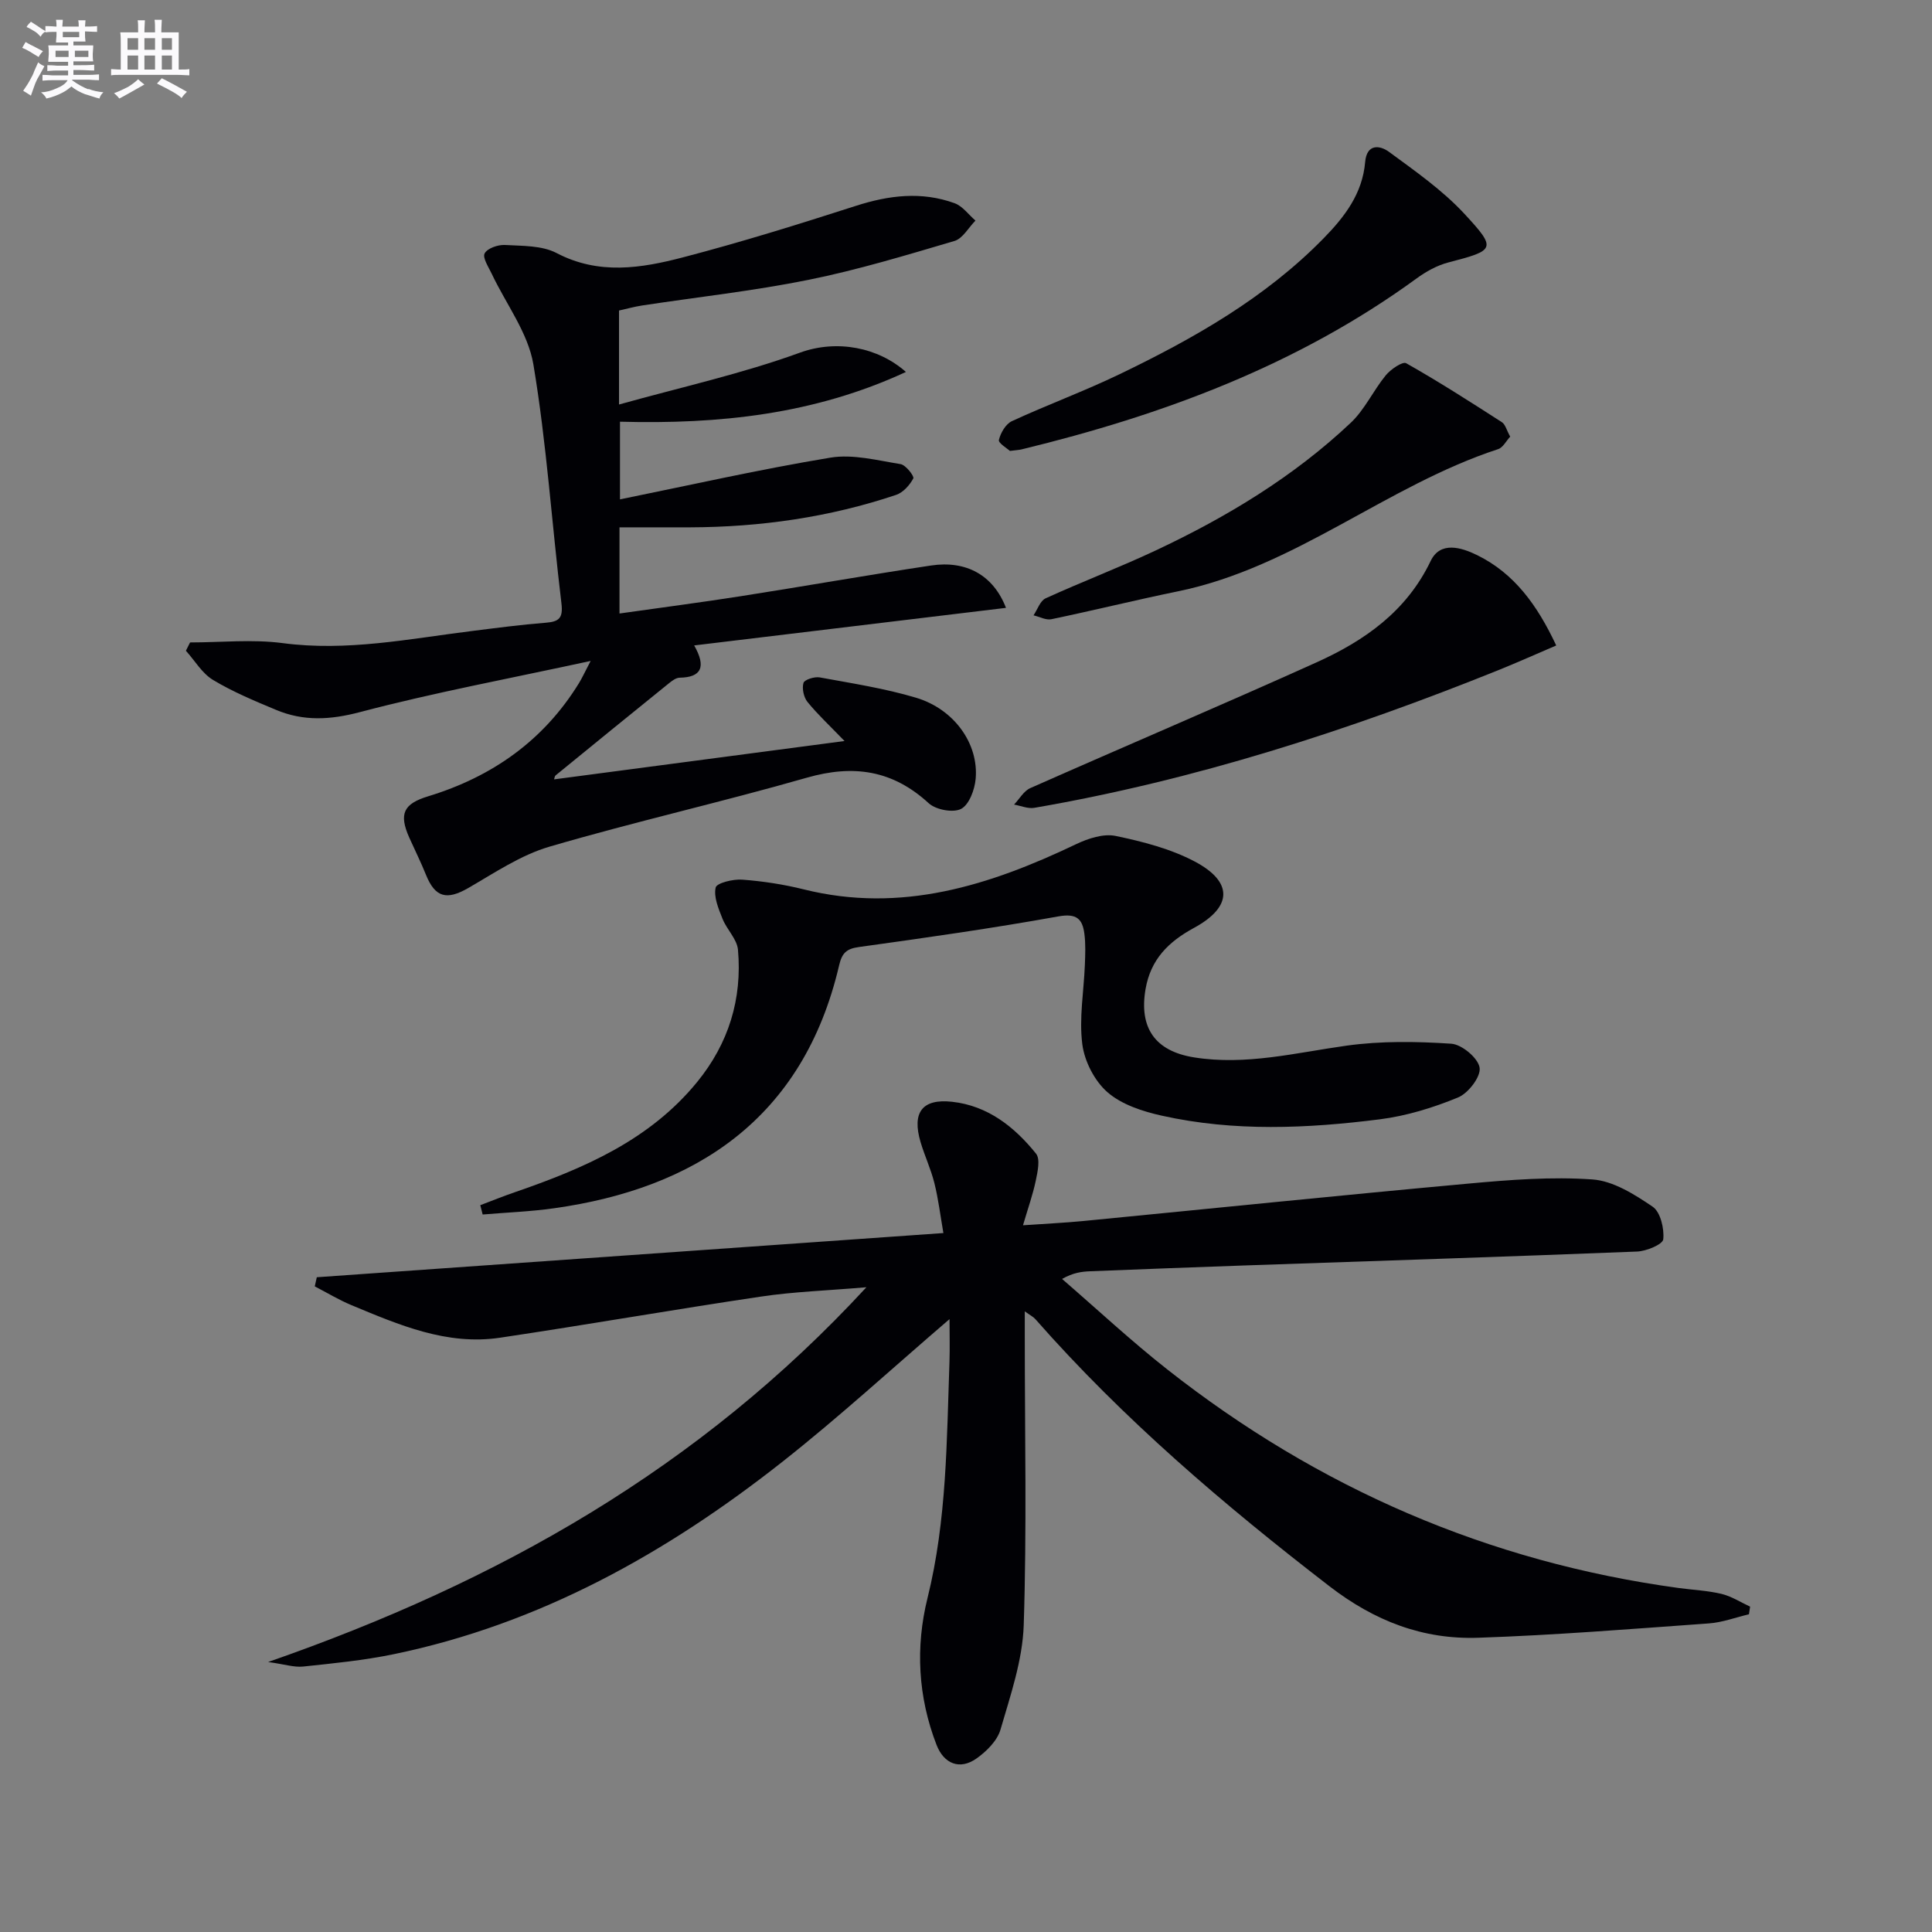
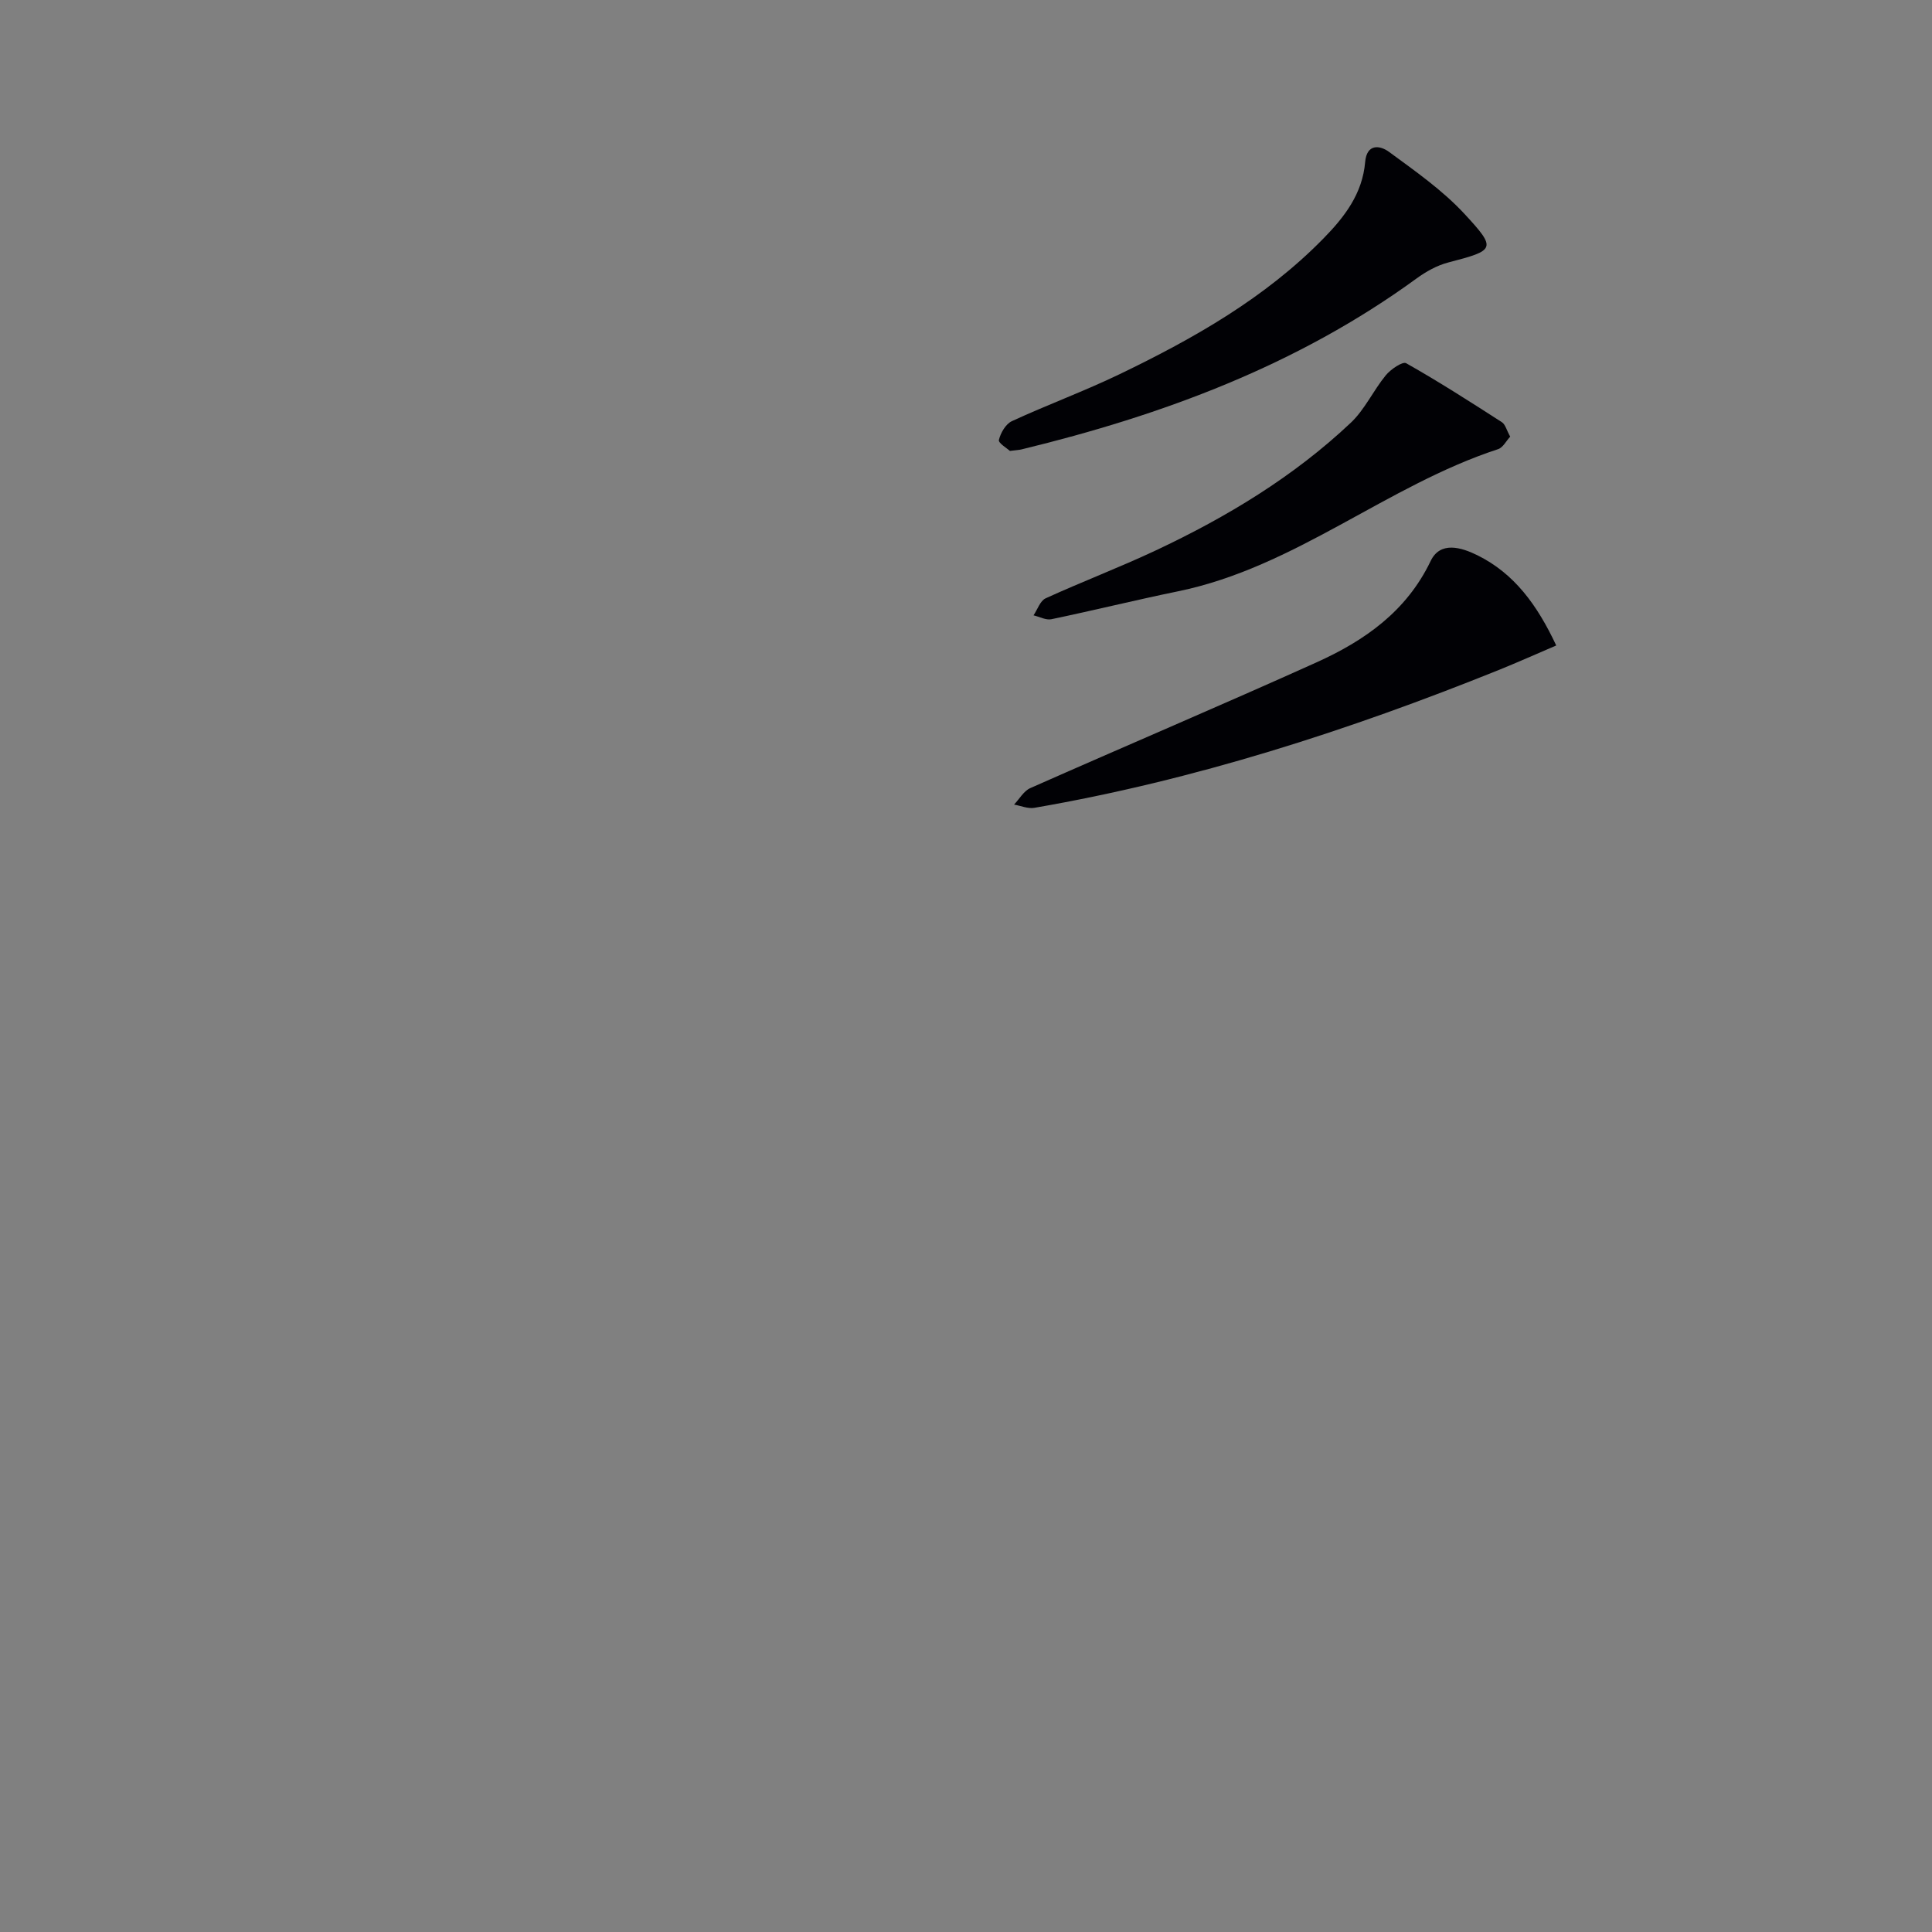
<svg xmlns="http://www.w3.org/2000/svg" enable-background="new 0 0 400 400" viewBox="0 0 400 400">
  <rect x="0" y="0" width="400" height="400" fill="#808080" stroke="none" />
  <g fill="#010105">
-     <path d="m196.59 273.11c-11.81 10.13-22.84 20.26-34.57 29.51-23.99 18.92-50.24 33.61-80.53 39.87-6.16 1.27-12.46 1.89-18.72 2.55-1.87.2-3.83-.47-7.26-.94 47.71-16.6 89.28-40.09 123.87-77.59-8.18.7-15.05.92-21.8 1.93-18.04 2.68-36.02 5.83-54.06 8.52-11.01 1.64-20.91-2.65-30.75-6.74-2.62-1.09-5.07-2.58-7.6-3.89l.42-1.89c42.91-3.03 85.81-6.05 129.73-9.15-.65-3.74-1.05-7.1-1.87-10.36-.72-2.89-2.01-5.62-2.86-8.48-1.81-6.13.33-9.02 6.53-8.34 7.38.81 12.91 5.19 17.38 10.74.91 1.13.33 3.74-.05 5.57-.6 2.88-1.6 5.68-2.65 9.26 4.6-.32 8.49-.5 12.36-.87 26.62-2.59 53.23-5.33 79.87-7.76 8.52-.78 17.16-1.46 25.66-.86 4.31.3 8.71 3.09 12.47 5.64 1.62 1.1 2.43 4.53 2.2 6.75-.11 1.06-3.5 2.47-5.44 2.54-27.08 1.08-54.18 1.94-81.27 2.88-10.64.37-21.28.78-31.91 1.2-1.77.07-3.54.28-5.85 1.59 7.25 6.27 14.27 12.82 21.79 18.74 31.21 24.56 66.44 39.87 105.88 45.25 2.96.4 5.98.53 8.87 1.22 2.06.5 3.95 1.73 5.91 2.64-.08.53-.16 1.05-.24 1.58-2.76.65-5.5 1.69-8.3 1.89-15.91 1.14-31.82 2.43-47.75 2.97-11.44.39-21.45-3.45-30.82-10.68-21.82-16.82-42.67-34.59-60.89-55.31-.39-.44-.96-.72-2.17-1.59v5.5c0 19.83.43 39.67-.22 59.47-.24 7.27-2.75 14.53-4.81 21.63-.67 2.3-2.89 4.51-4.96 5.97-3.45 2.45-6.75 1.13-8.28-2.81-3.84-9.92-4.39-20.24-1.87-30.39 4.01-16.16 3.97-32.59 4.55-49.01.09-2.79.01-5.57.01-8.75z" />
-     <path d="m128.16 64.29v19.46c12.81-3.58 25.42-6.36 37.44-10.73 7.7-2.8 16.24-1.09 21.96 3.99-18.98 8.79-38.68 10.85-59.2 10.3v16.08c14.57-2.96 29-6.23 43.57-8.64 4.65-.77 9.71.57 14.52 1.34 1.08.17 2.88 2.52 2.64 2.96-.74 1.39-2.1 2.92-3.56 3.41-13.82 4.64-28.09 6.67-42.65 6.72-4.79.02-9.58 0-14.62 0v17.84c8.58-1.22 16.91-2.3 25.21-3.6 13.11-2.05 26.18-4.37 39.31-6.34 7.23-1.08 12.86 1.96 15.5 8.77-21.4 2.58-42.51 5.13-64.56 7.78 2.55 4.47 1.47 6.61-3 6.68-.74.01-1.55.61-2.18 1.12-7.86 6.35-15.69 12.72-23.51 19.11-.21.18-.23.6-.31.82 19.62-2.59 39.27-5.19 60.13-7.94-3.07-3.18-5.55-5.49-7.67-8.09-.78-.97-1.17-2.79-.83-3.94.21-.68 2.29-1.34 3.37-1.14 6.69 1.23 13.46 2.27 19.95 4.21 7.89 2.36 12.98 9.53 12.33 16.79-.2 2.24-1.34 5.34-3.01 6.22-1.64.86-5.23.19-6.71-1.17-7.48-6.87-15.58-8.05-25.22-5.29-17.69 5.07-35.67 9.12-53.32 14.29-5.93 1.74-11.35 5.41-16.8 8.56-4.45 2.56-6.85 1.97-8.75-2.75-1.05-2.61-2.31-5.13-3.46-7.7-2.2-4.95-1.16-7 3.93-8.55 13.21-4.03 23.88-11.52 31.2-23.41.6-.97 1.07-2.01 2.43-4.61-16.81 3.65-32.43 6.55-47.75 10.59-6.17 1.63-11.69 1.93-17.39-.46-4.45-1.86-8.95-3.73-13.05-6.2-2.26-1.36-3.76-3.99-5.61-6.04.29-.57.57-1.15.86-1.72 6.4 0 12.89-.69 19.18.14 13.28 1.76 26.14-.88 39.13-2.5 5.1-.64 10.21-1.32 15.33-1.72 2.77-.22 3.61-.96 3.25-4-1.99-16.49-3.07-33.13-5.81-49.49-1.1-6.54-5.67-12.5-8.62-18.75-.66-1.4-1.95-3.33-1.47-4.23.57-1.06 2.77-1.82 4.2-1.74 3.62.21 7.67.08 10.71 1.68 8.74 4.57 17.51 3.14 26.16.88 12.03-3.14 23.92-6.84 35.76-10.65 6.86-2.21 13.63-3.04 20.46-.56 1.66.6 2.9 2.37 4.33 3.6-1.44 1.45-2.63 3.71-4.35 4.22-10 2.95-20.02 5.99-30.23 8.05-11.38 2.3-22.96 3.56-34.45 5.31-1.57.24-3.13.68-4.77 1.04z" />
-     <path d="m99.44 249.52c2.36-.89 4.69-1.84 7.08-2.66 14.25-4.92 27.95-10.74 37.84-22.87 6.5-7.98 9.33-17.18 8.43-27.35-.2-2.22-2.33-4.2-3.21-6.44-.82-2.07-1.85-4.48-1.41-6.44.21-.95 3.61-1.78 5.49-1.64 4.29.32 8.6.98 12.77 2.02 20.18 5.02 38.46-.81 56.38-9.37 2.47-1.18 5.65-2.22 8.16-1.7 5.61 1.17 11.37 2.65 16.39 5.3 7.98 4.22 7.83 9.4-.16 13.74-5.33 2.9-8.97 6.54-10.03 12.69-1.37 8.02 1.98 12.83 10.05 14.12 10.74 1.72 21.08-.97 31.58-2.43 7.12-.99 14.48-.88 21.68-.4 2.19.15 5.56 2.98 5.86 4.97.28 1.86-2.35 5.29-4.47 6.16-5.15 2.12-10.67 3.82-16.18 4.52-15.05 1.91-30.19 2.58-45.14-.75-3.96-.88-8.29-2.28-11.24-4.84-2.68-2.32-4.78-6.41-5.23-9.96-.69-5.36.31-10.92.53-16.4.08-2.15.18-4.34-.1-6.46-.4-3.07-1.6-4.28-5.38-3.6-13.7 2.47-27.5 4.43-41.29 6.34-2.63.36-3.52 1.27-4.11 3.8-7.43 31.8-29.85 46.2-59.03 50.29-4.89.69-9.84.87-14.77 1.29-.17-.66-.33-1.29-.49-1.93z" />
    <path d="m322.2 133.64c-4.11 1.76-7.98 3.49-11.91 5.08-31.14 12.54-62.96 22.81-96.13 28.53-1.33.23-2.81-.42-4.21-.67 1.11-1.16 2-2.81 3.36-3.41 19.71-8.73 39.56-17.15 59.21-26.01 9.96-4.49 18.67-10.55 23.68-21.01 1.99-4.15 6.32-2.84 9.66-1.2 7.65 3.78 12.4 10.29 16.34 18.69z" />
    <path d="m209.09 93.36c-.54-.51-2.43-1.63-2.28-2.27.35-1.46 1.41-3.3 2.68-3.89 7.38-3.41 15.04-6.22 22.36-9.75 15.33-7.39 30.07-15.74 42.15-28.07 4.41-4.5 8.08-9.29 8.64-15.83.33-3.85 3.06-3.49 4.95-2.1 5.43 3.99 11.07 7.93 15.61 12.83 6.75 7.29 6.35 7.53-3.34 10.06-2.35.61-4.65 1.9-6.63 3.35-24.61 17.93-52.48 28.25-81.76 35.36-.47.11-.98.13-2.38.31z" />
    <path d="m312.67 90.4c-.83.89-1.49 2.26-2.5 2.59-23.09 7.55-42.02 24.45-66.25 29.43-8.77 1.8-17.46 3.95-26.23 5.78-1.13.24-2.47-.51-3.71-.8.82-1.21 1.37-3 2.5-3.52 7.55-3.45 15.32-6.4 22.83-9.93 14.67-6.9 28.49-15.23 40.34-26.41 2.92-2.75 4.68-6.7 7.27-9.85 1.01-1.23 3.48-2.91 4.21-2.49 6.75 3.81 13.29 8.01 19.82 12.21.72.47.97 1.65 1.72 2.99z" />
  </g>
-   <path d="m6.8 9.5c.6.3 1.3.7 2.1 1.1-.4.4-.7.8-.9 1.2-.7-.4-1.3-.8-1.8-1.1s-1.1-.6-1.6-.8c.2-.4.5-.8.7-1.2.4.2.8.5 1.5.8zm.9 6.9c-.3.6-.5 1.1-.7 1.7s-.4 1.1-.6 1.7c-.6-.4-1.1-.7-1.6-1 .7-1 1.2-1.8 1.5-2.4.3-.5.6-1.1.8-1.7.3-.6.5-1.2.8-1.8.3.3.8.6 1.3.8-.7 1.3-1.2 2.2-1.5 2.7zm.1-11c.4.3 1 .7 1.7 1.1-.5.2-.8.6-1.1 1.1-.5-.6-1-1-1.4-1.2s-.9-.6-1.5-.8c.2-.4.5-.7.9-1.1.5.3.9.6 1.4.9zm10.5 13c1 .4 2 .6 3.1.7-.4.4-.7.8-.8 1.3-.9-.2-1.9-.6-3-.9-1-.4-2-.9-2.8-1.6-.5.4-1.1.9-1.9 1.3s-1.9.9-3.3 1.2c-.1-.3-.5-.8-1.1-1.3 1 0 2.1-.3 3.2-.8 1.2-.5 1.9-1 2.3-1.7h-3.2c-.4 0-1 0-2 .1v-1.2c1 0 1.7.1 2 .1h3.3v-1h-2.3c-.2 0-.9 0-2 .1v-1.2c1.2 0 1.9.1 2 .1h2.3v-.8h-4.1c0-.7.1-1.2.1-1.6 0-.5 0-1.1-.1-1.8h4.1v-.6h-2.5c0-.6.1-1.1.1-1.6v-.6h-.5c-.4 0-1 0-1.8.1v-1.3c1.2 0 1.9.1 2.1.1h.2c0-.3 0-.8-.1-1.4h1.4c0 .6-.1 1-.1 1.4h3.4c0-.4 0-.8-.1-1.3h1.5c0 .4-.1.9-.1 1.3.7 0 1.5 0 2.5-.1v1.2c-1 0-1.8-.1-2.5-.1v.6c0 .3 0 .8.1 1.5h-2.5v.8h4.1c0 .7-.1 1.3-.1 1.8s0 1 .1 1.5h-4.1v.8h1.4c.8 0 1.8 0 2.9-.1v1.2c-1 0-1.9-.1-2.8-.1h-1.5v1h3.2c.3 0 1 0 2.1-.1v1.2c-1.1 0-1.8-.1-2.1-.1h-3.4l-.1.1c1.4 1 2.4 1.5 3.4 1.9zm-4.1-6.6v-1.3h-2.7v1.3zm2.2-4.1v-1.1h-3.4v1.1zm1.9 4.1v-1.3h-2.8v1.3z" fill="#fbfafc" />
-   <path d="m37 6.7v2.3 5.4c1 0 1.8 0 2.2-.1v1.3c-.6 0-1.5-.1-2.5-.1h-11.9c-.7 0-1.3 0-1.8.1v-1.3c.5 0 1.1.1 2 .1v-5.2c0-1 0-1.8-.1-2.5h3.7c0-1.3 0-2.1-.1-2.5h1.5c0 .4-.1 1.3-.1 2.5h2.2c0-1.2 0-2.1-.1-2.6h1.5c0 .4-.1 1.3-.1 2.6zm-12.3 13.7c-.3-.4-.7-.8-1.1-1.1 1.1-.4 2.1-.9 2.9-1.3.8-.5 1.5-1 2.1-1.6.4.4.9.8 1.3 1.1-2.5 1.4-4.2 2.4-5.2 2.9zm3.9-10.1v-2.4h-2.2v2.4zm0 4.1v-2.9h-2.2v2.9zm3.5-4.1v-2.4h-2.2v2.4zm0 4.1v-2.9h-2.2v2.9zm.4 2.9 1-1.1c.6.3 1.4.7 2.5 1.3s2 1.1 2.7 1.5c-.4.4-.8.8-1.1 1.3-.8-.8-2.5-1.7-5.1-3zm3.1-7v-2.4h-2.1v2.4zm0 4.1v-2.9h-2.1v2.9z" fill="#fbfafc" />
</svg>